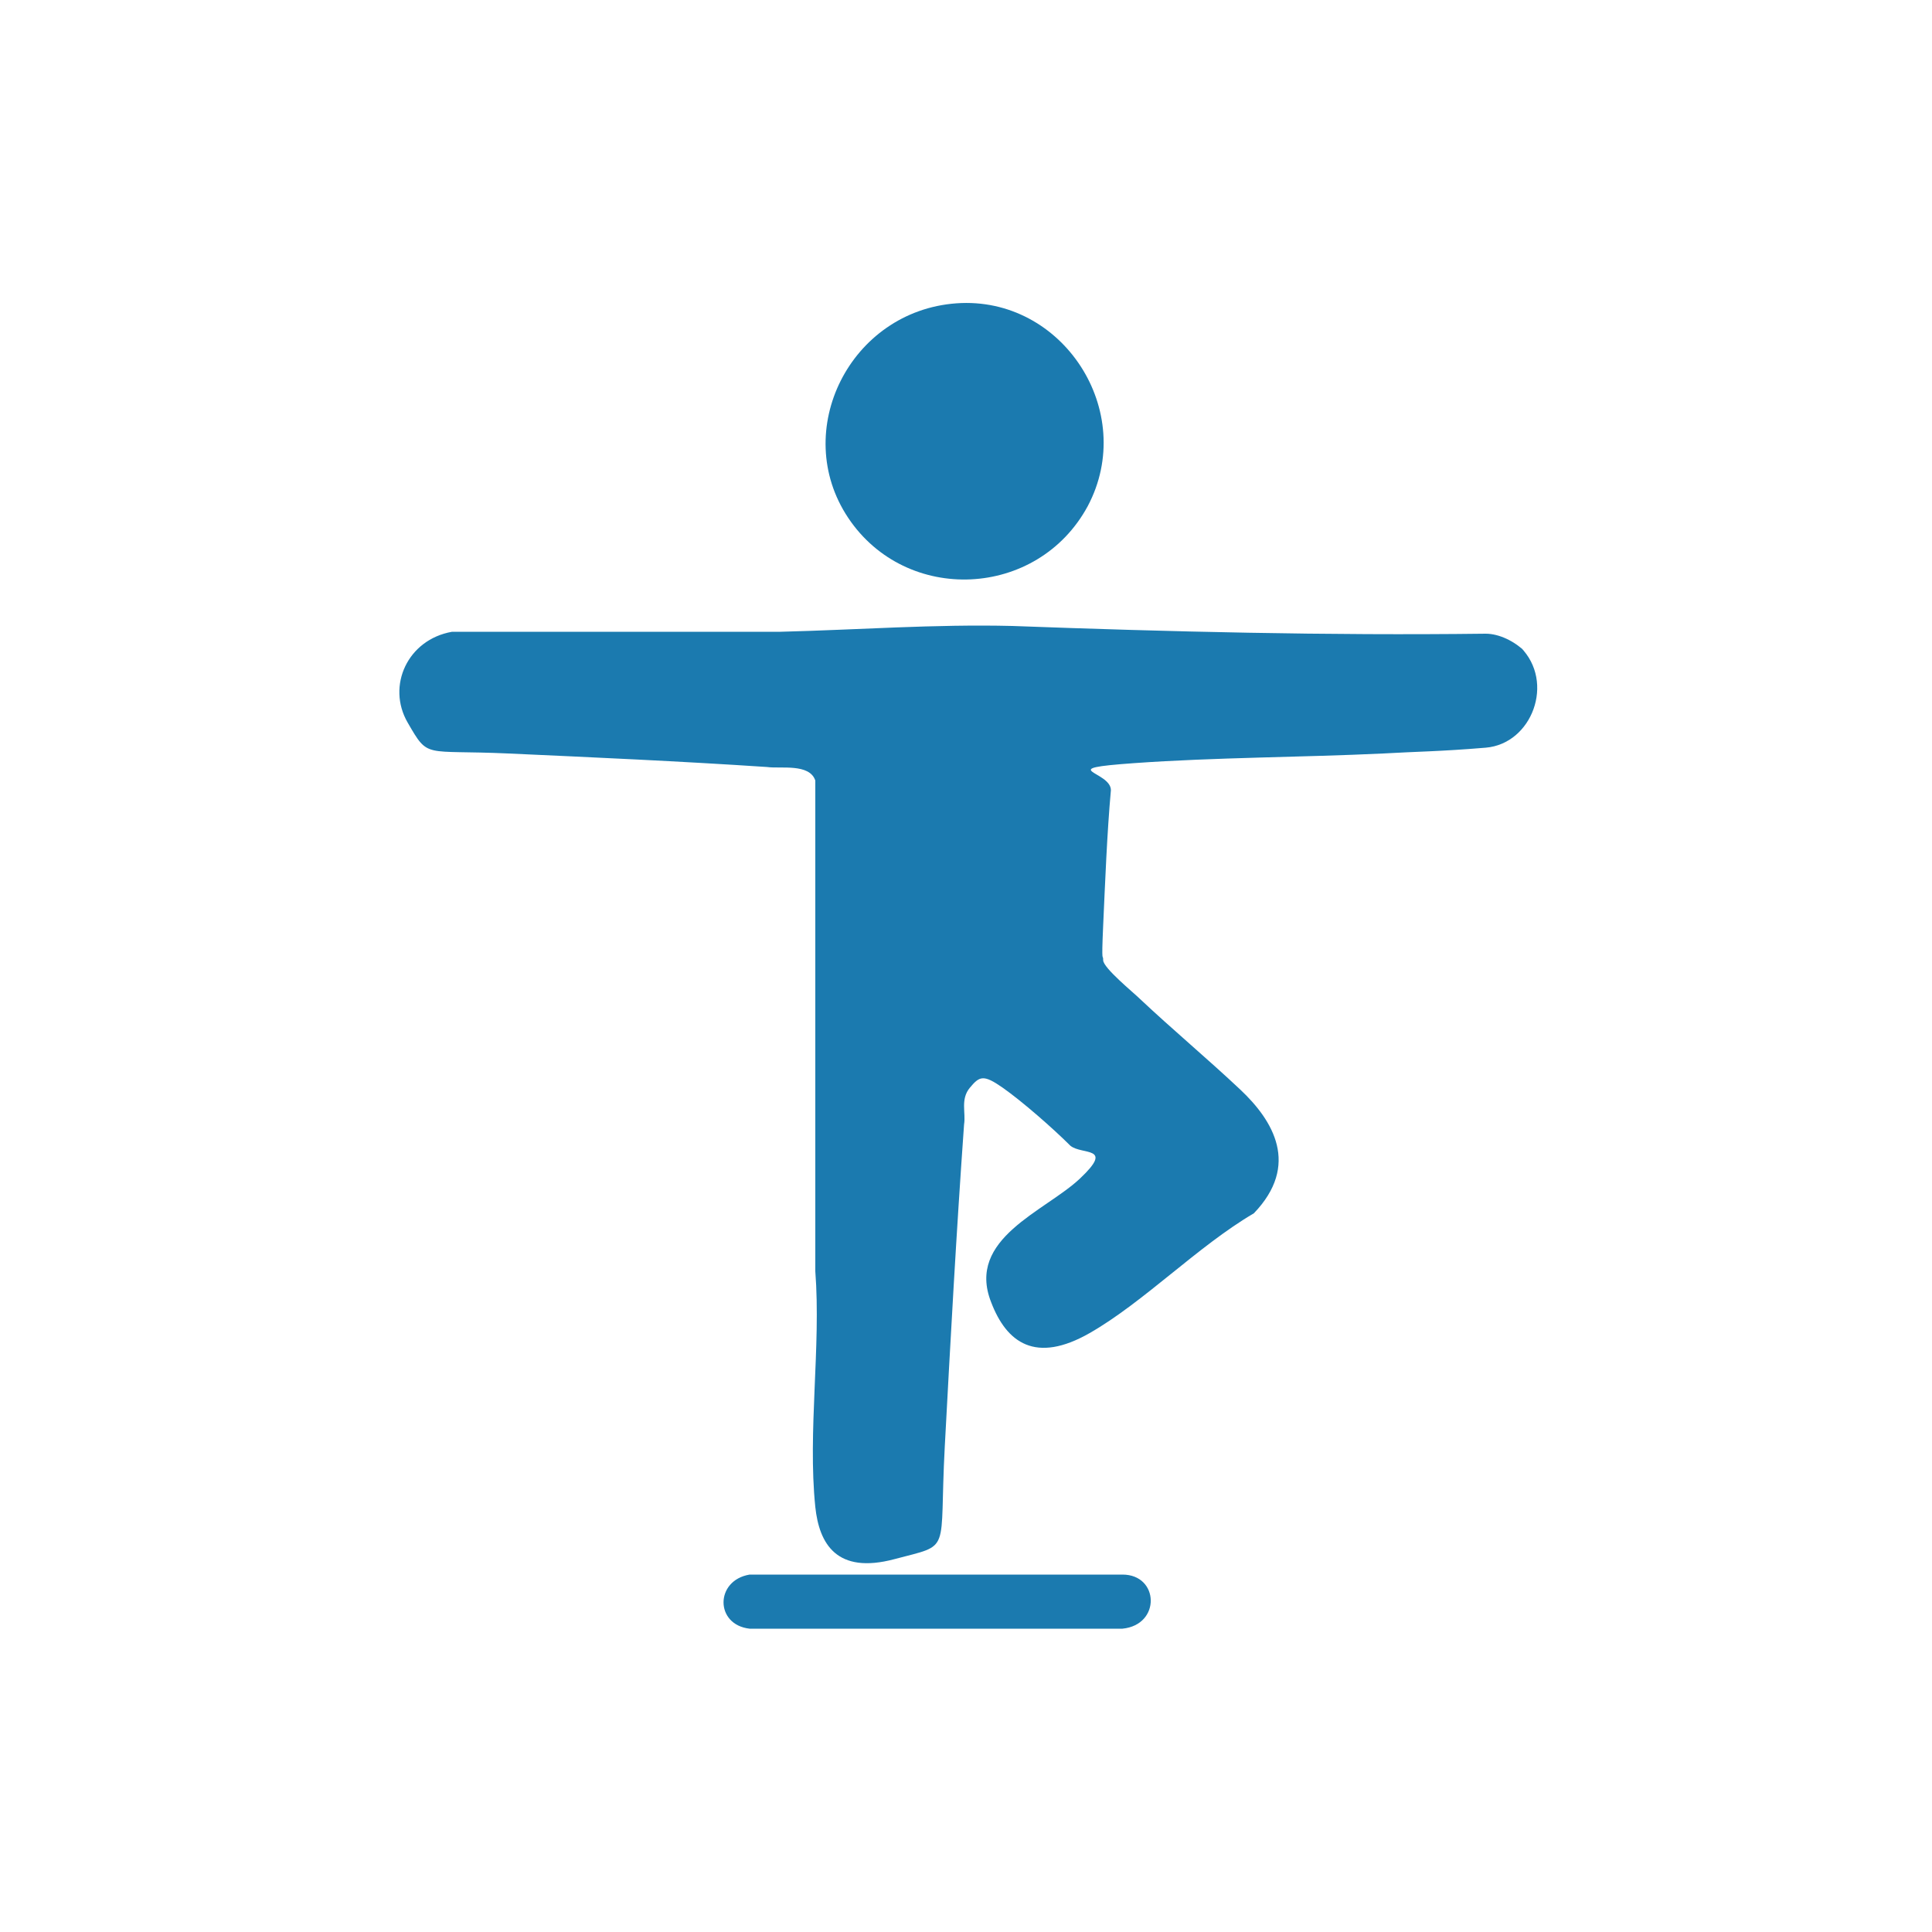
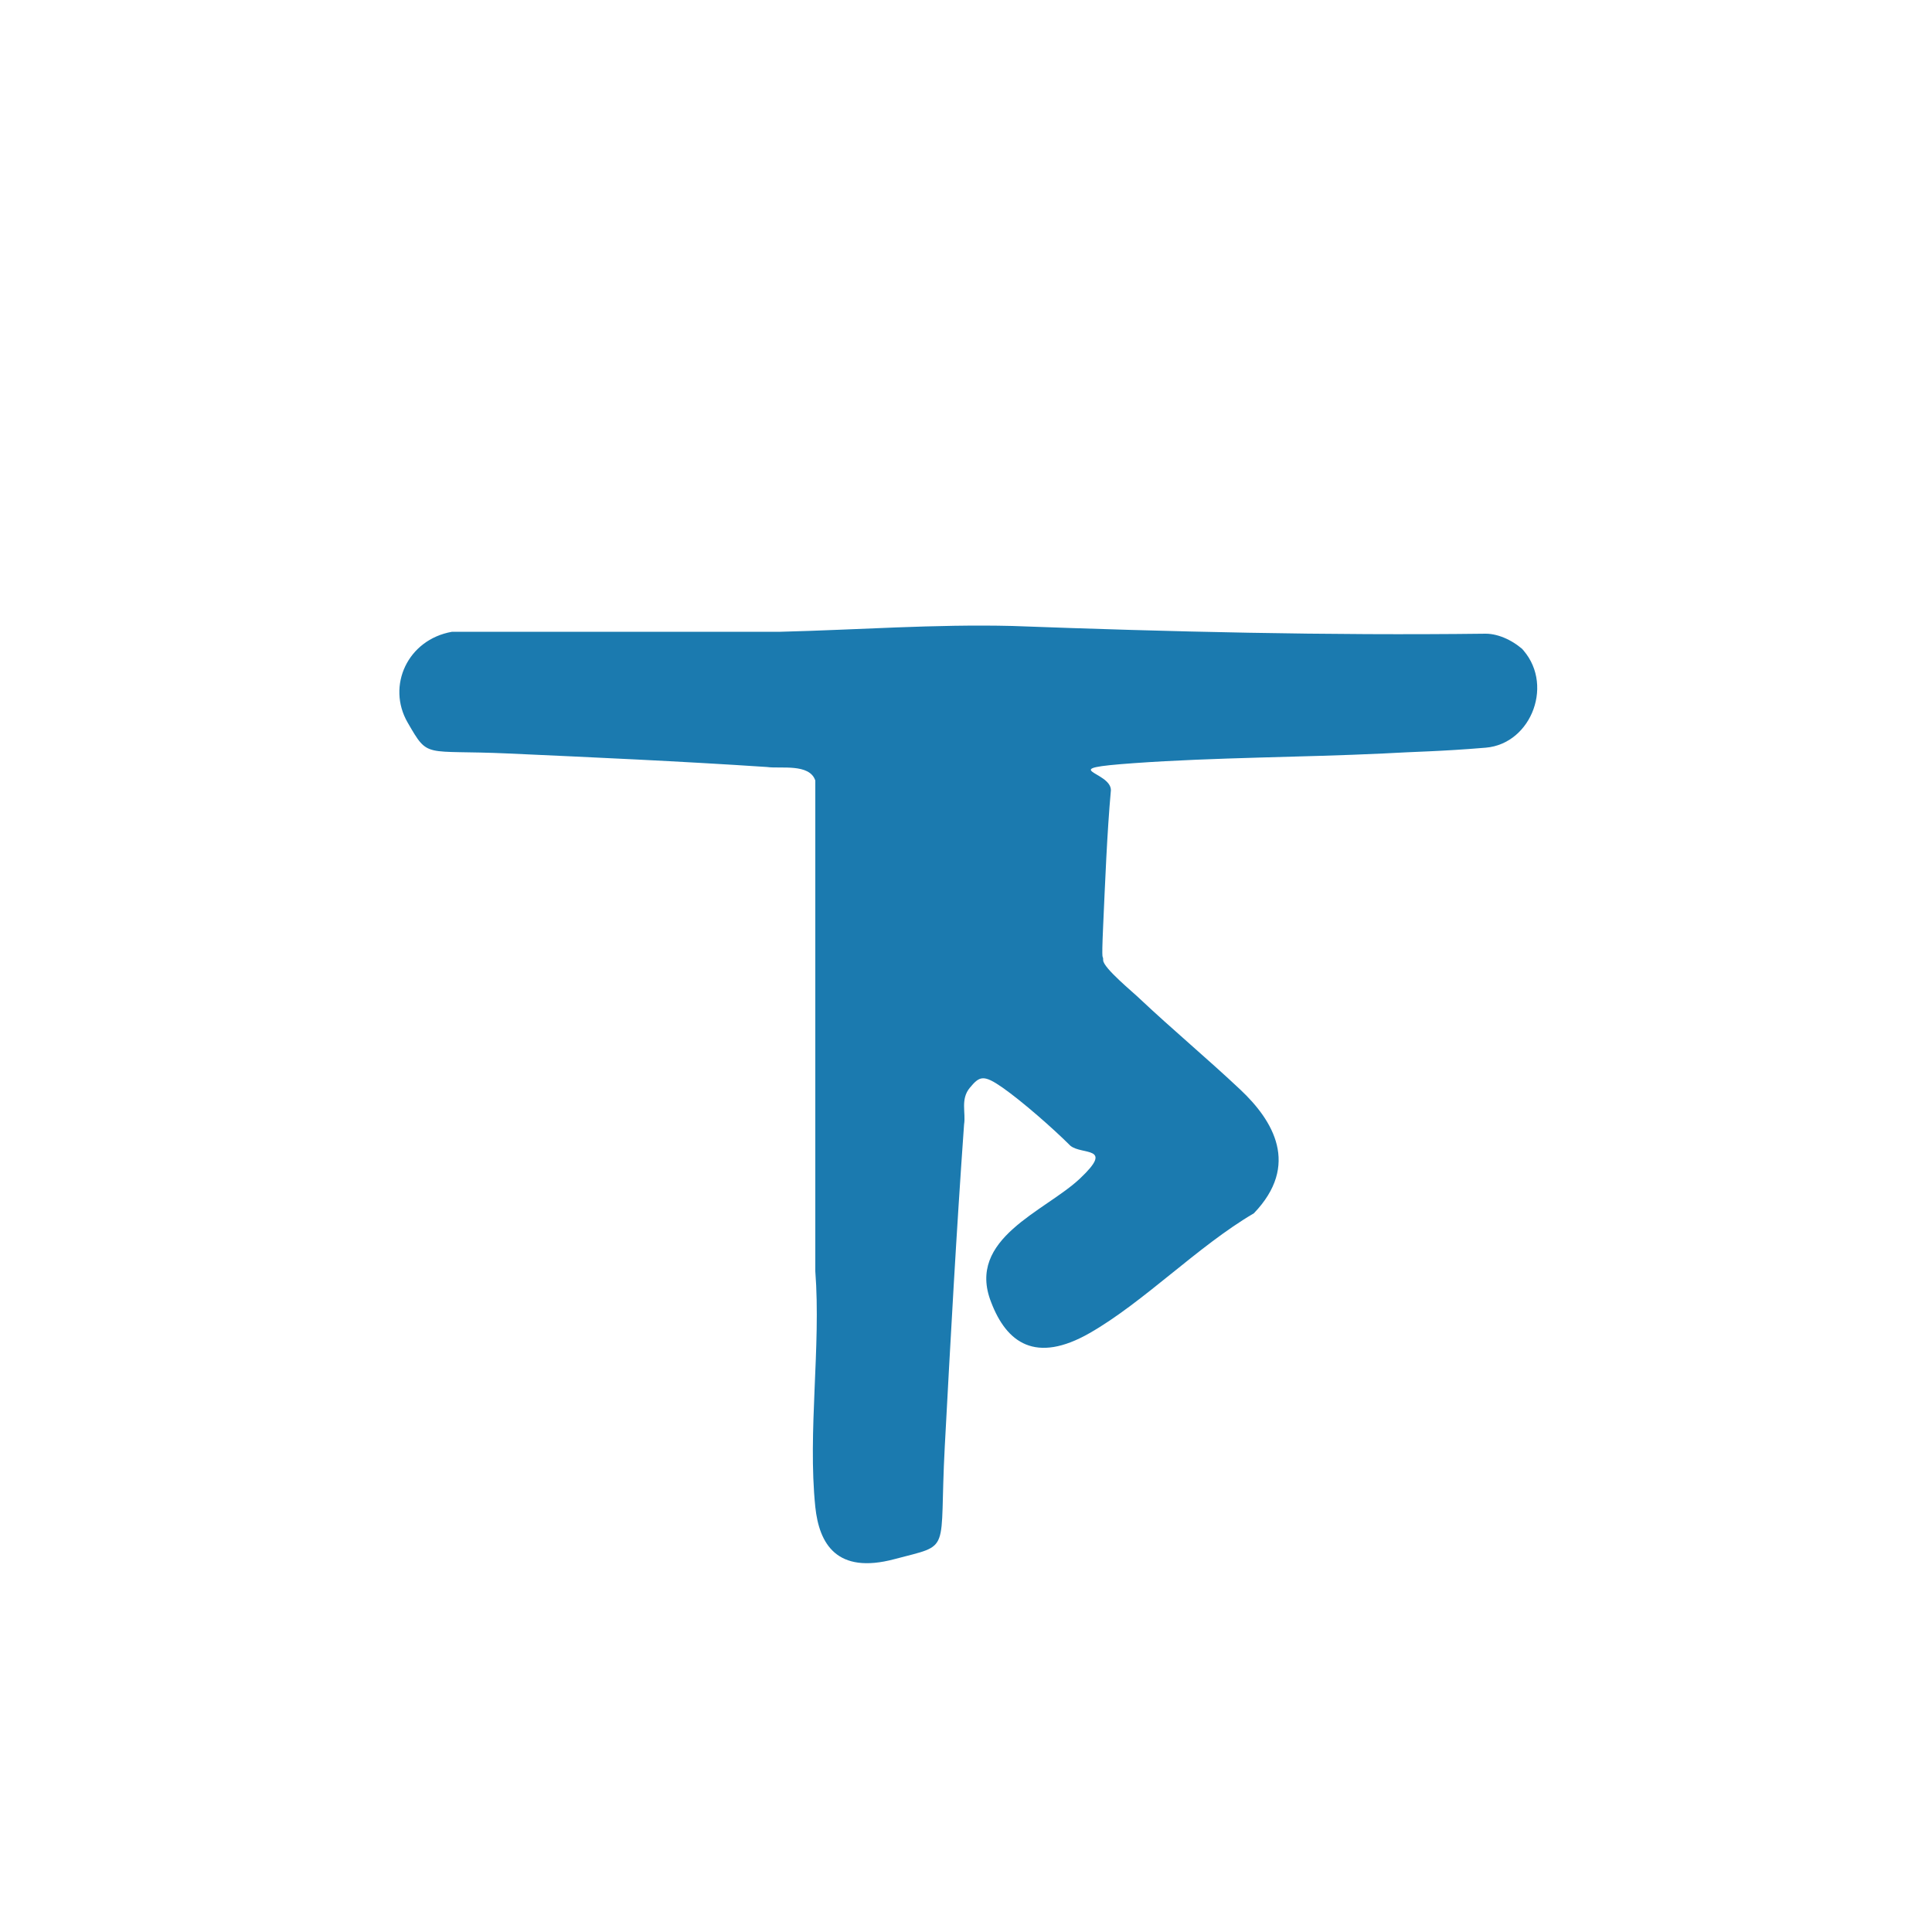
<svg xmlns="http://www.w3.org/2000/svg" id="Layer_1" version="1.1" viewBox="0 0 100 100">
  <defs>
    <style>
      .st0 {
        fill: #1b7aaf;
      }
    </style>
  </defs>
  <g id="YezlAu">
    <g>
      <path class="st0" d="M78.7,33.5c1.8,1.8.6,5-1.8,5.2s-3.6.2-5.3.3c-4.2.2-8.7.2-12.9.5s-1.2.4-1.2,1.4c-.2,2.2-.3,4.8-.4,7s0,1.4,0,1.8,1.6,1.7,1.9,2c1.7,1.6,3.5,3.1,5.2,4.7s3.1,3.9.7,6.4c-2.9,1.7-5.7,4.6-8.5,6.2s-4.3.5-5.1-1.6c-1.3-3.3,2.8-4.7,4.6-6.4s.1-1.2-.5-1.7c-.9-.9-2.5-2.3-3.5-3s-1.2-.6-1.7,0-.2,1.3-.3,1.9c-.4,5.6-.7,11.1-1,16.7s.4,5-2.6,5.8-3.9-.8-4.1-2.7c-.4-3.9.3-8.3,0-12.2,0-8.5,0-16.9,0-25.4-.3-.9-1.8-.6-2.5-.7-4.5-.3-9-.5-13.4-.7s-4.1.3-5.2-1.6,0-4.3,2.3-4.7c5.7,0,11.3,0,17,0,4-.1,8-.4,12-.3,8.1.3,16.3.5,24.5.4.7,0,1.5.4,2,.9Z" />
-       <path class="st0" d="M49.5,15.7c5.5-.4,9.4,5.6,6.8,10.5-2.6,4.8-9.4,5.1-12.4.6s.1-10.7,5.6-11.1Z" />
-       <path class="st0" d="M38.8,81.5h19.3c1.9,0,2,2.6,0,2.8h-19.3c-1.8-.2-1.8-2.5,0-2.8Z" />
    </g>
  </g>
</svg>